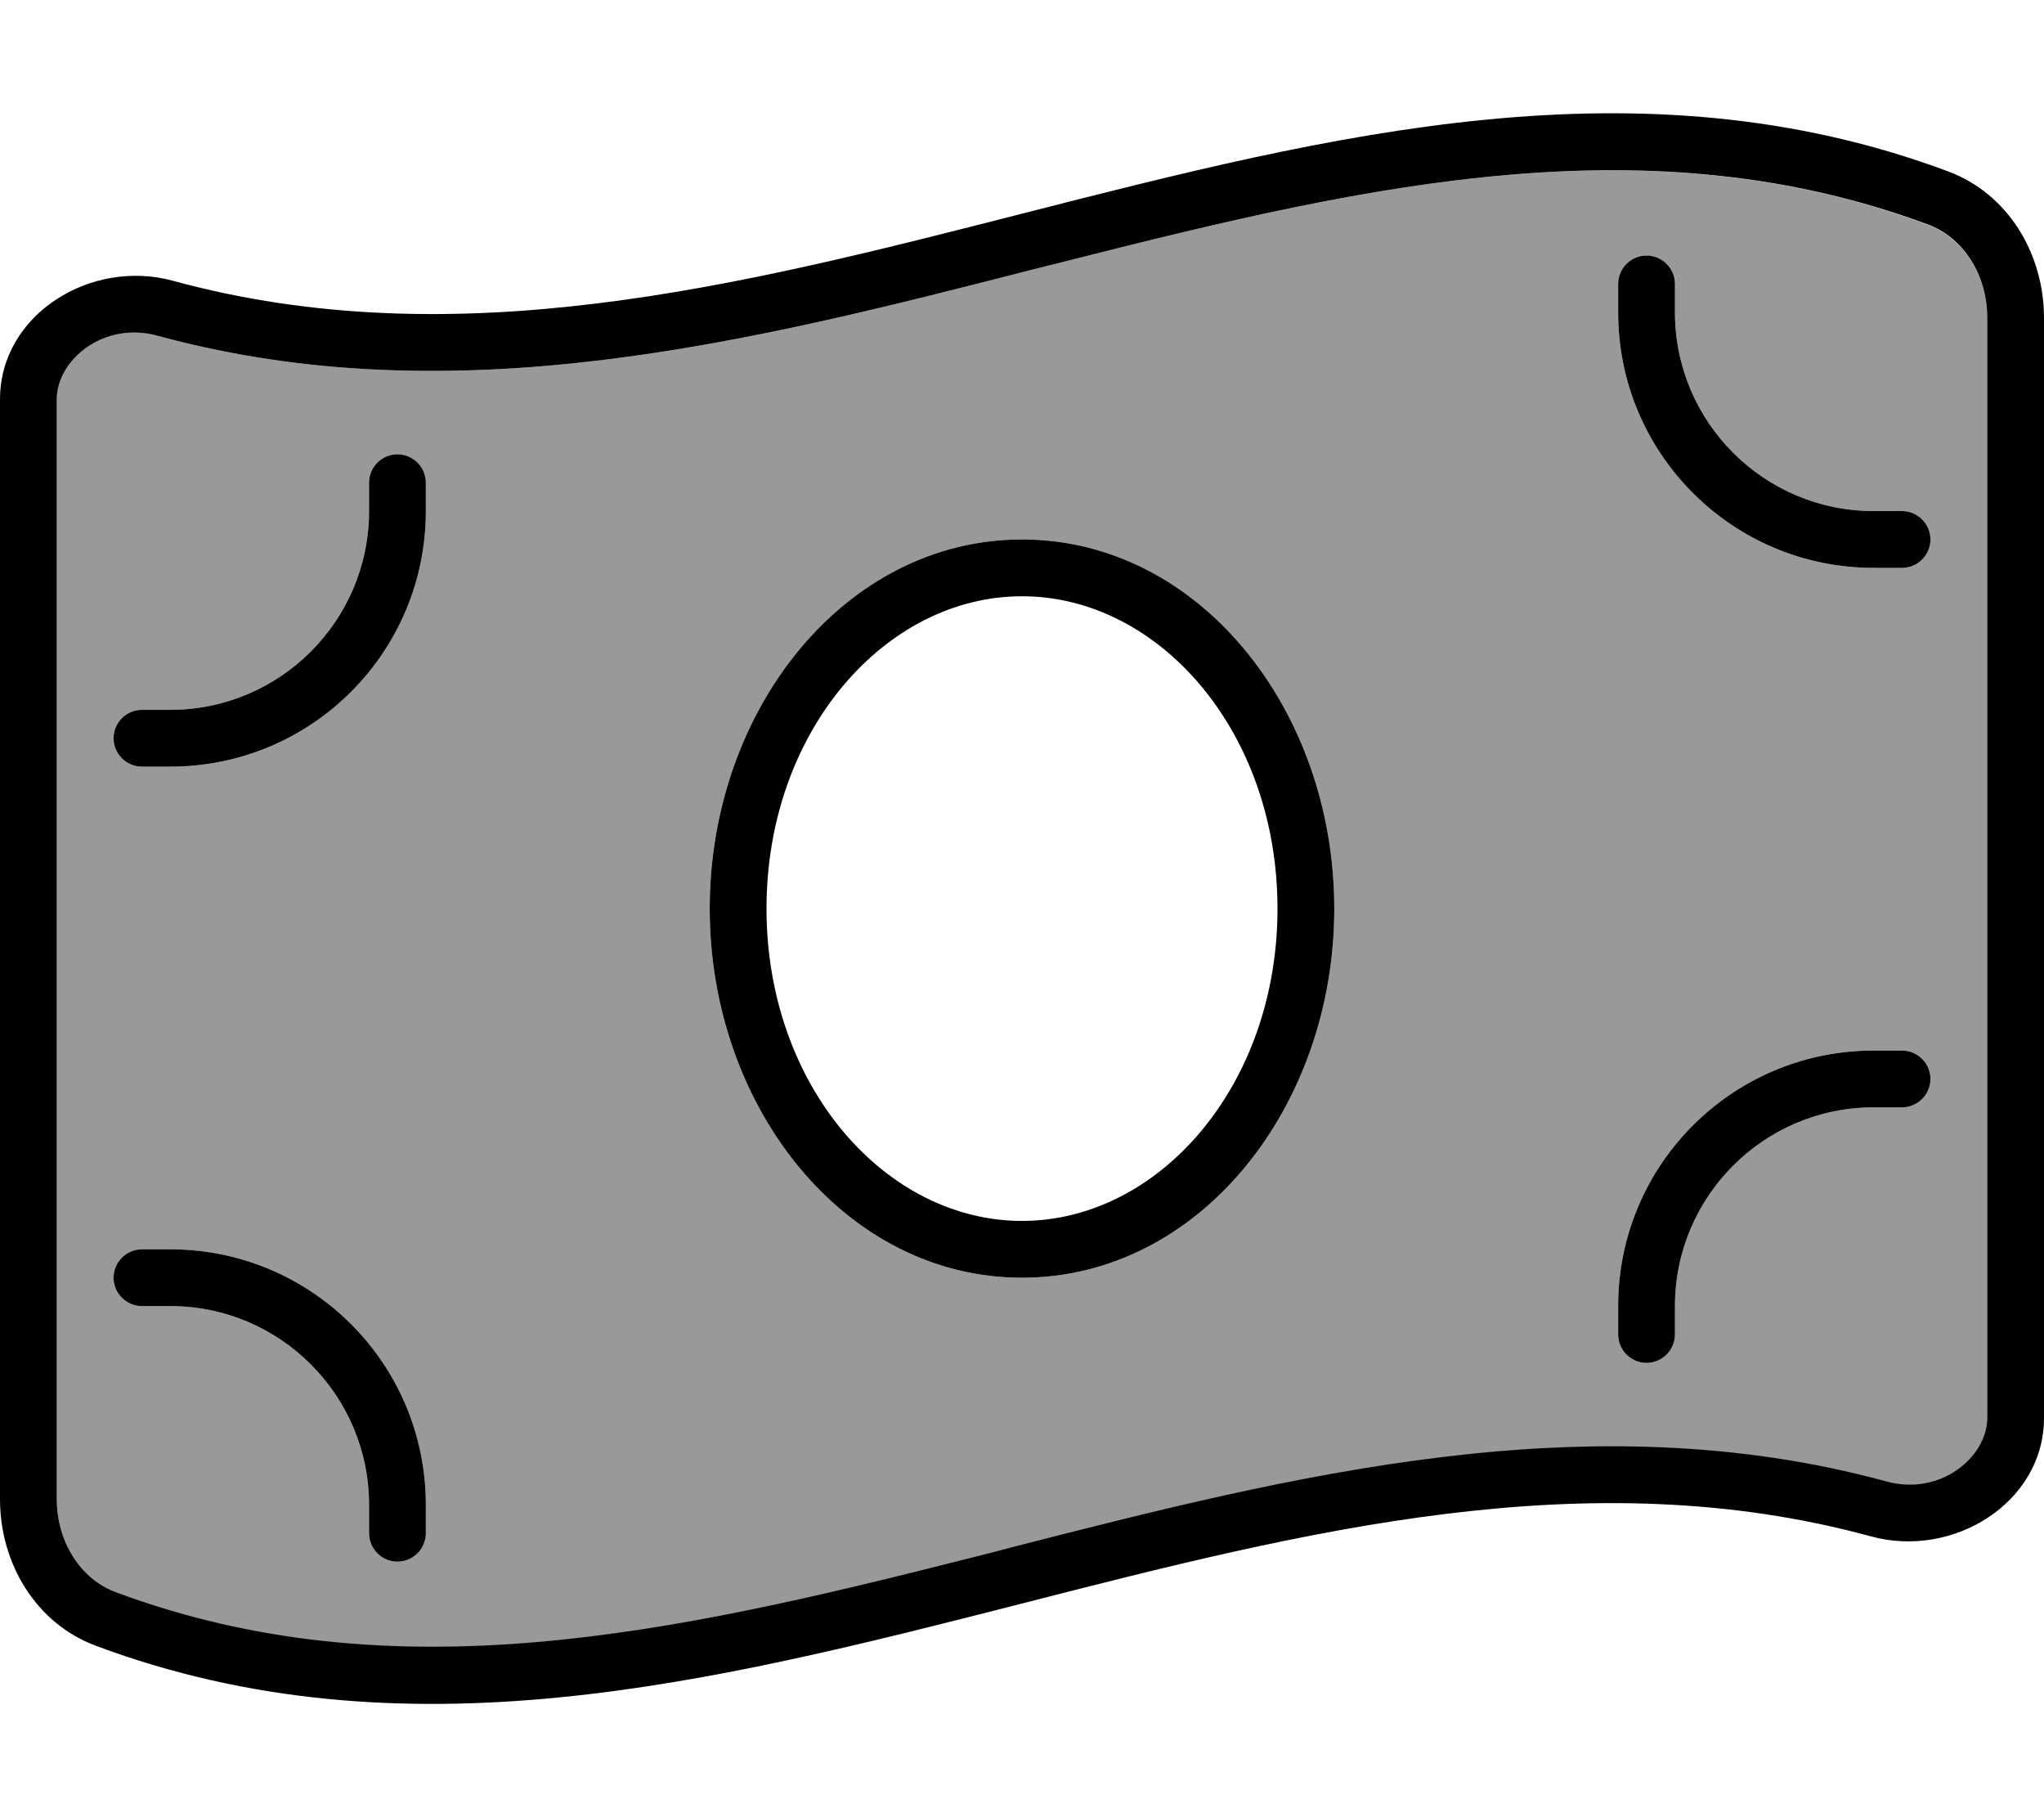
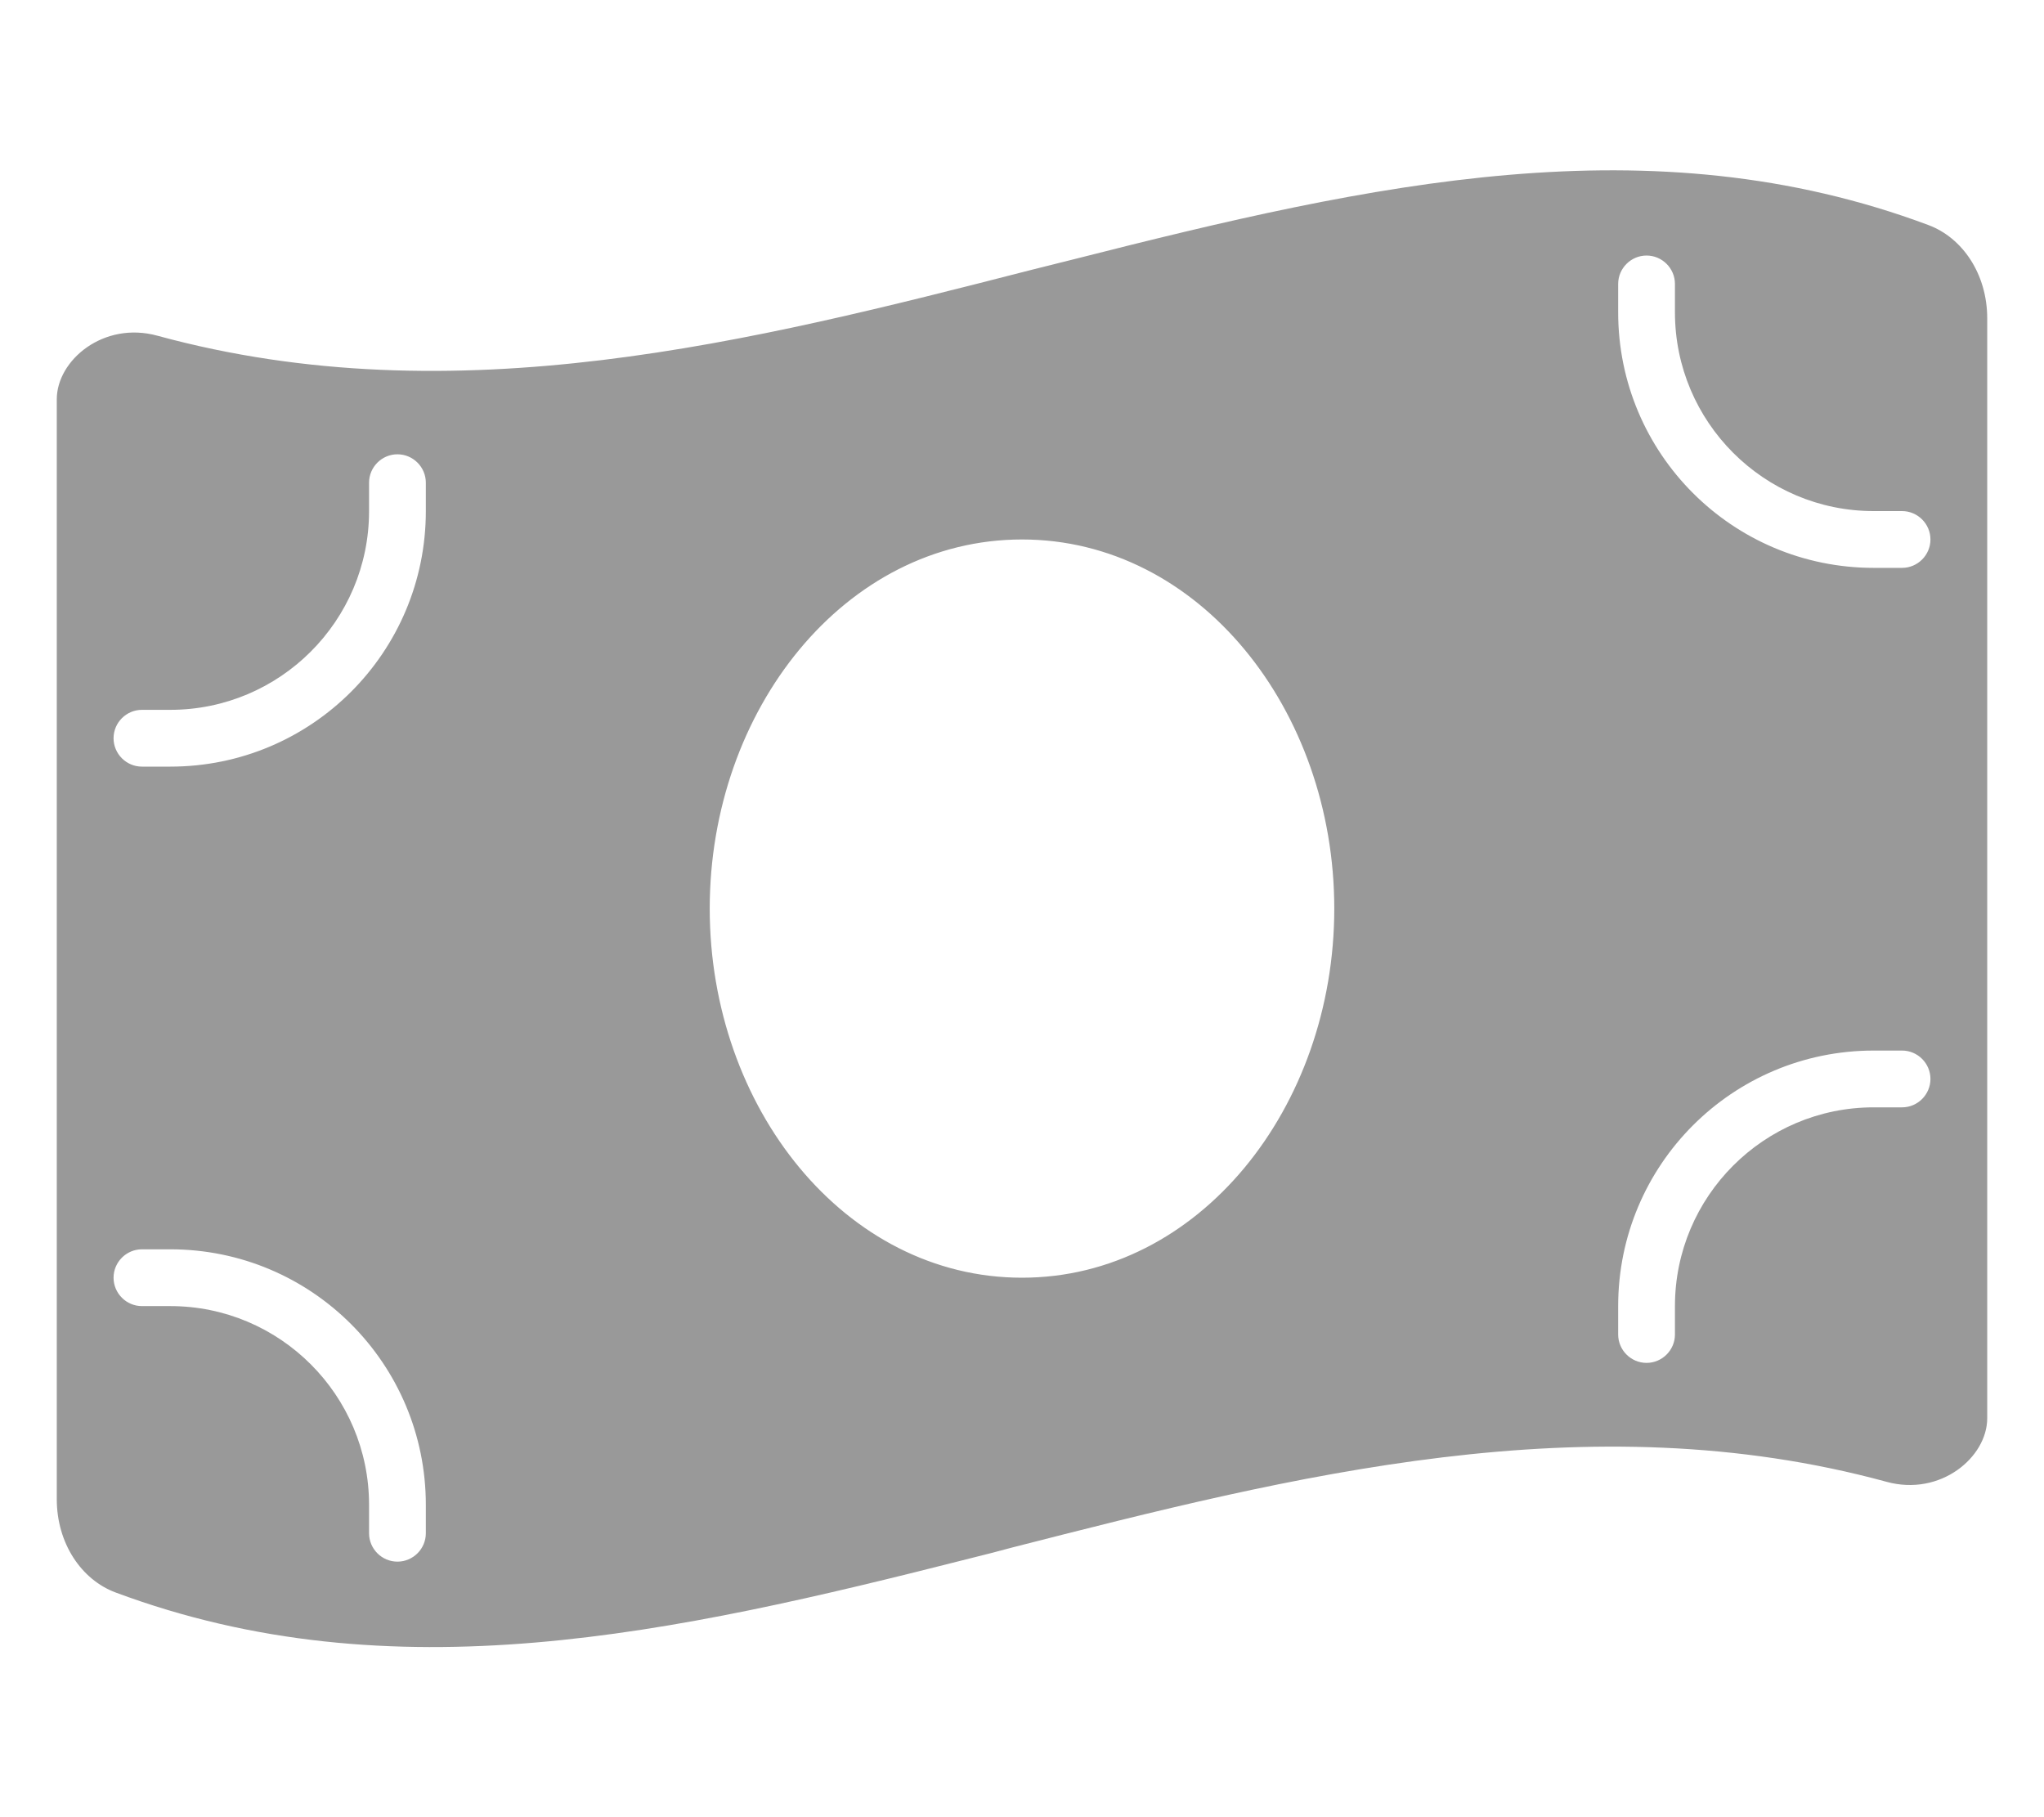
<svg xmlns="http://www.w3.org/2000/svg" viewBox="0 0 576 512">
  <defs>
    <style>.fa-secondary{opacity:.4}</style>
  </defs>
  <path class="fa-secondary" d="M16 112.5l0 309.9c0 12.4 6.9 22.7 16.6 26.3c78.1 29.1 156.8 11.7 240.7-9.6c4-1 8-2 12-3.1c78.7-20.1 162.3-41.4 246.3-18.5c15.2 4.2 28.4-6.9 28.4-17.9l0-309.9c0-12.4-6.9-22.7-16.6-26.3C465.3 34.2 386.7 51.7 302.8 73c-4 1-8 2-12 3C212 96.2 128.4 117.5 44.4 94.6C29.2 90.4 16 101.5 16 112.5zM32 208c0-4.4 3.6-8 8-8l8 0c30.9 0 56-25.1 56-56l0-8c0-4.4 3.6-8 8-8s8 3.6 8 8l0 8c0 39.8-32.2 72-72 72l-8 0c-4.4 0-8-3.6-8-8zm0 152c0-4.4 3.6-8 8-8l8 0c39.8 0 72 32.2 72 72l0 8c0 4.4-3.6 8-8 8s-8-3.6-8-8l0-8c0-30.9-25.1-56-56-56l-8 0c-4.4 0-8-3.6-8-8zM200 256c0-56 38.1-104 88-104s88 48 88 104s-38.1 104-88 104s-88-48-88-104zM456 80c0-4.4 3.6-8 8-8s8 3.6 8 8l0 8c0 30.9 25.1 56 56 56l8 0c4.4 0 8 3.6 8 8s-3.6 8-8 8l-8 0c-39.8 0-72-32.2-72-72l0-8zm0 288c0-39.8 32.2-72 72-72l8 0c4.4 0 8 3.6 8 8s-3.6 8-8 8l-8 0c-30.9 0-56 25.1-56 56l0 8c0 4.4-3.6 8-8 8s-8-3.6-8-8l0-8z" />
-   <path class="fa-primary" d="M16 422.3c0 12.4 6.9 22.7 16.6 26.3c78.1 29.1 156.8 11.7 240.7-9.6c4-1 8-2 12-3.1c78.7-20.1 162.3-41.4 246.3-18.5c15.2 4.2 28.4-6.9 28.4-17.9l0-309.9c0-12.4-6.9-22.7-16.6-26.3C465.3 34.2 386.7 51.7 302.8 73c-4 1-8 2-12 3c0 0 0 0 0 0s0 0 0 0c0 0 0 0 0 0C212 96.2 128.4 117.5 44.4 94.6C29.2 90.4 16 101.5 16 112.5l0 309.9zm-16 0L0 112.5C0 88.6 25.6 72.8 48.7 79.1c79.8 21.8 159.6 1.5 239.3-18.9c87-22.2 174-44.4 261-11.9c16.9 6.3 27 23.2 27 41.3l0 309.9c0 23.9-25.6 39.7-48.7 33.4c-79.8-21.8-159.6-1.5-239.3 18.9c-87 22.2-174 44.4-261 11.9c-16.9-6.3-27-23.2-27-41.3zM216 256c0 50 33.5 88 72 88s72-38 72-88s-33.5-88-72-88s-72 38-72 88zm72-104c49.9 0 88 48 88 104s-38.1 104-88 104s-88-48-88-104s38.1-104 88-104zm256 0c0 4.4-3.6 8-8 8l-8 0c-39.8 0-72-32.2-72-72l0-8c0-4.4 3.6-8 8-8s8 3.6 8 8l0 8c0 30.9 25.1 56 56 56l8 0c4.4 0 8 3.6 8 8zM40 216c-4.4 0-8-3.6-8-8s3.6-8 8-8l8 0c30.9 0 56-25.1 56-56l0-8c0-4.4 3.6-8 8-8s8 3.6 8 8l0 8c0 39.8-32.2 72-72 72l-8 0zm504 88c0 4.4-3.6 8-8 8l-8 0c-30.9 0-56 25.1-56 56l0 8c0 4.4-3.6 8-8 8s-8-3.6-8-8l0-8c0-39.8 32.2-72 72-72l8 0c4.4 0 8 3.6 8 8zM40 352l8 0c39.8 0 72 32.2 72 72l0 8c0 4.4-3.6 8-8 8s-8-3.6-8-8l0-8c0-30.9-25.1-56-56-56l-8 0c-4.4 0-8-3.6-8-8s3.6-8 8-8z" />
</svg>